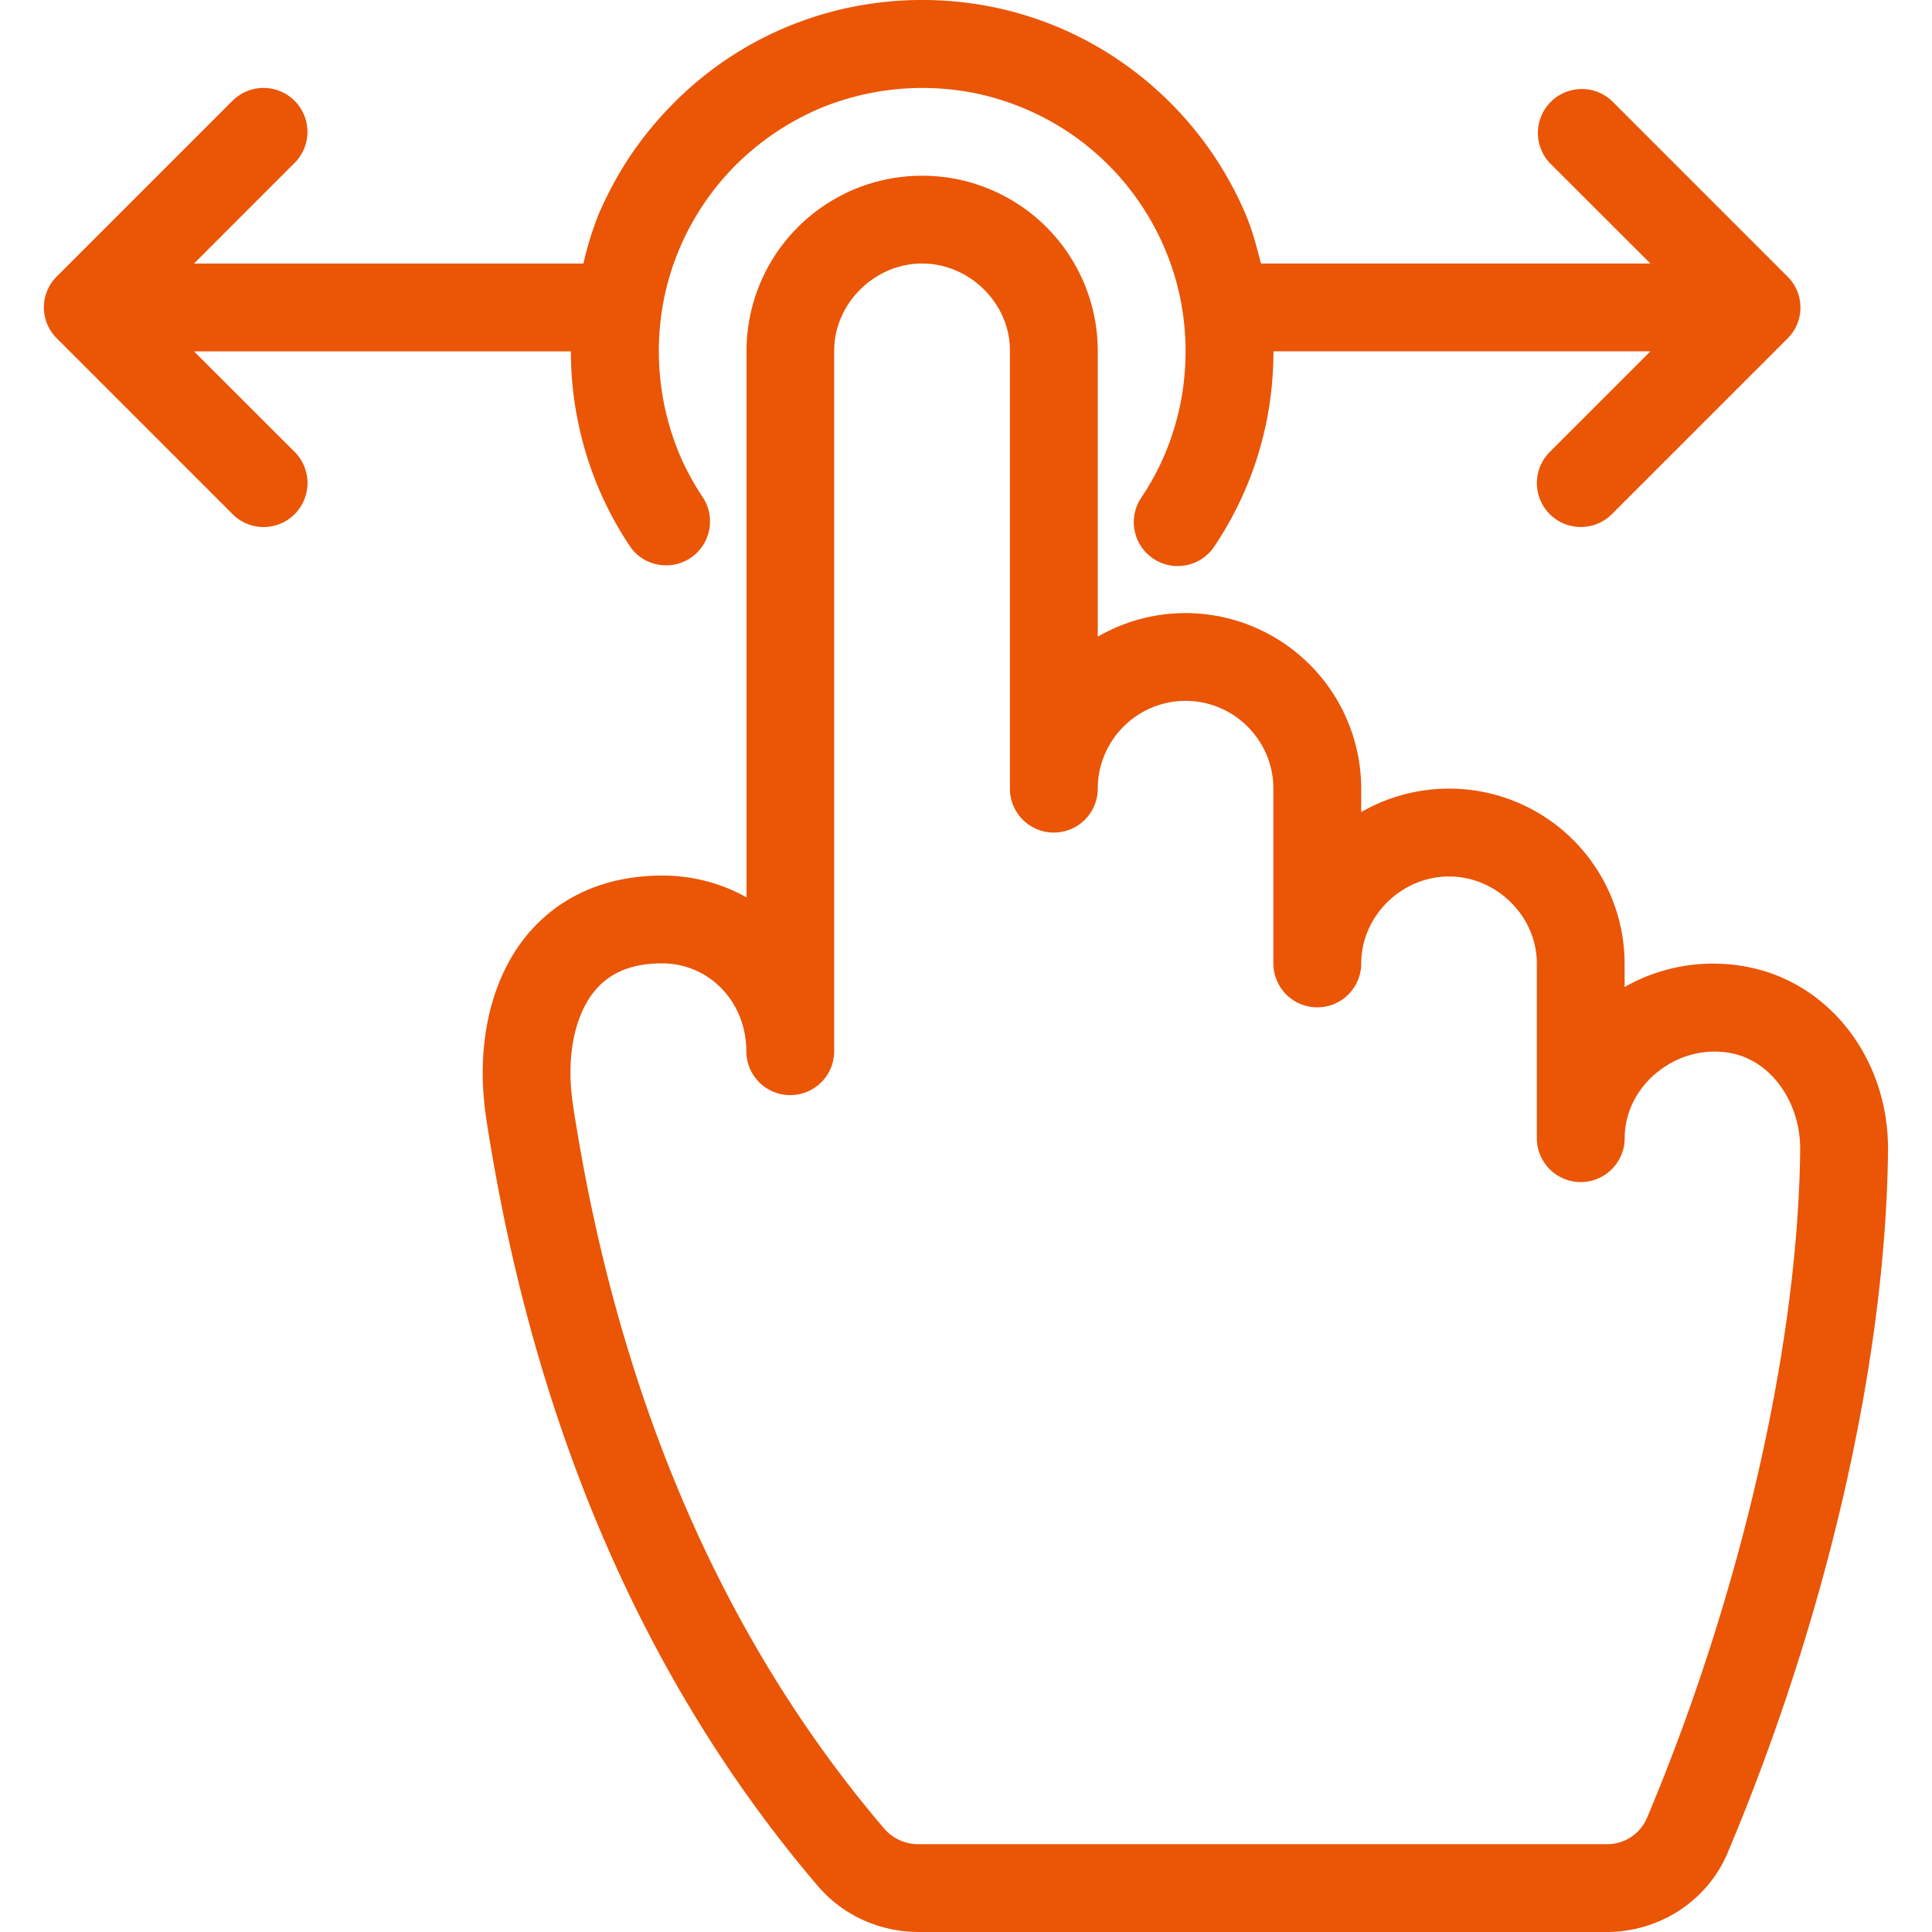
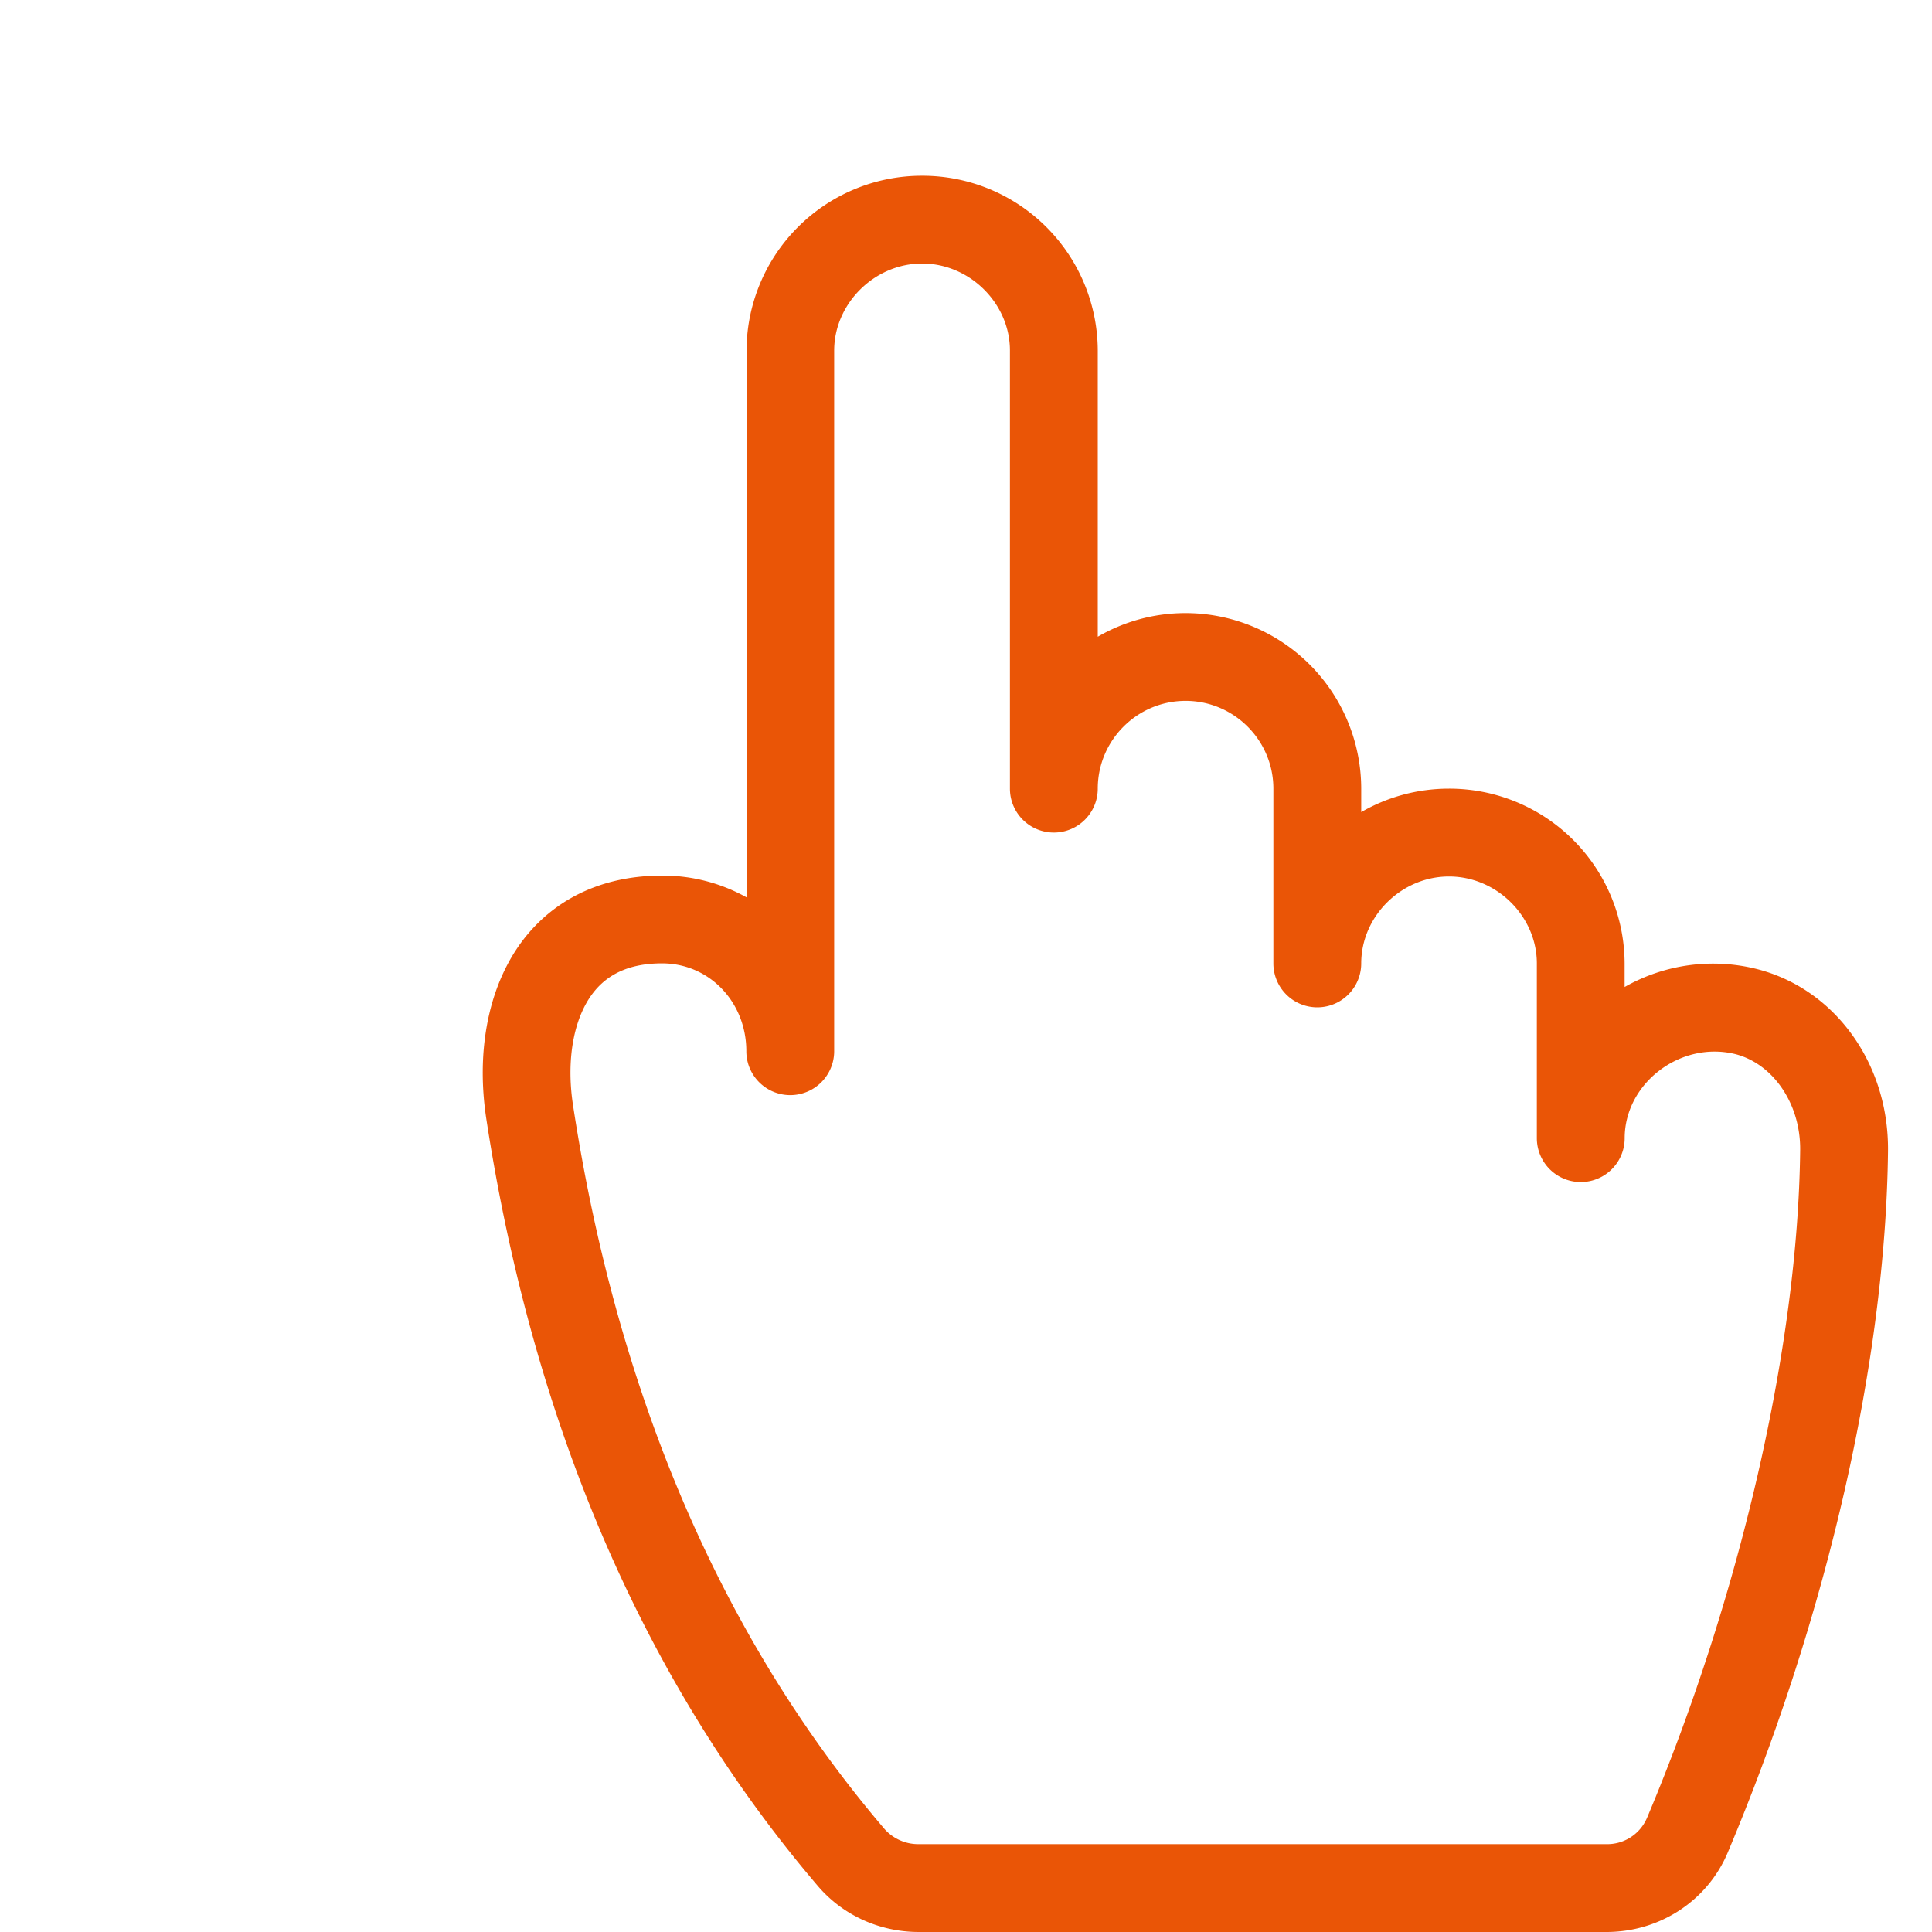
<svg xmlns="http://www.w3.org/2000/svg" width="30" height="30" fill="none">
-   <path d="M3.012 5.456h5.853c0 .37.037.74.112 1.099a5.4 5.4 0 0 0 .82 1.95.682.682 0 0 0 1.13-.761 4.16 4.16 0 0 1-.378-.694 4.163 4.163 0 0 1-.237-2.419 4.089 4.089 0 0 1 1.113-2.068 4.16 4.16 0 0 1 1.302-.878 4.15 4.15 0 0 1 2.418-.237 4.12 4.12 0 0 1 1.461.614 4.105 4.105 0 0 1 1.721 2.567 4.187 4.187 0 0 1 0 1.652 4.12 4.12 0 0 1-.237.766 3.98 3.98 0 0 1-.378.695.682.682 0 0 0 1.13.763 5.385 5.385 0 0 0 .822-1.95c.073-.359.11-.729.11-1.1h5.854l-1.563 1.563a.682.682 0 0 0 .964.966l2.726-2.726a.677.677 0 0 0 0-.965l-2.726-2.726a.682.682 0 0 0-.964.964l1.563 1.561H19.58c-.066-.256-.132-.514-.236-.76a5.488 5.488 0 0 0-1.974-2.4A5.385 5.385 0 0 0 15.42.11a5.523 5.523 0 0 0-2.198 0 5.401 5.401 0 0 0-2.76 1.49 5.59 5.59 0 0 0-.665.805c-.195.29-.364.603-.504.928a5.297 5.297 0 0 0-.234.76H3.012L4.574 2.53a.682.682 0 0 0-.964-.965L.884 4.291a.676.676 0 0 0 0 .965L3.61 7.982a.68.68 0 0 0 .966.001.684.684 0 0 0 0-.965L3.012 5.456Z" fill="#EA5506" />
  <path d="M27.276 15.046a2.781 2.781 0 0 0-2.049.28v-.366a2.723 2.723 0 0 0-2.727-2.714c-.496 0-.962.133-1.363.364v-.364A2.73 2.73 0 0 0 18.41 9.52c-.497 0-.963.134-1.364.367V5.442a2.723 2.723 0 0 0-2.727-2.713 2.724 2.724 0 0 0-2.727 2.713v8.492a2.668 2.668 0 0 0-1.31-.338c-.852 0-1.565.306-2.064.882-.596.69-.838 1.738-.67 2.875.727 4.764 2.46 8.778 5.15 11.931.388.456.96.716 1.57.716h10.677c.826 0 1.567-.483 1.883-1.233 1.545-3.668 2.452-7.638 2.489-10.89.016-1.36-.824-2.524-2.041-2.831Zm-1.705 13.19a.67.67 0 0 1-.627.4H14.267a.7.7 0 0 1-.532-.235c-2.524-2.958-4.152-6.743-4.839-11.251-.11-.731.023-1.397.353-1.781.237-.275.576-.41 1.031-.41.734 0 1.309.6 1.309 1.364a.682.682 0 0 0 1.364 0V5.442c.002-.73.627-1.35 1.366-1.35.739 0 1.363.62 1.363 1.35v6.804a.682.682 0 0 0 1.364 0c0-.751.612-1.363 1.364-1.363.751 0 1.363.612 1.363 1.363v2.714a.682.682 0 0 0 1.364 0c0-.733.624-1.35 1.363-1.35.74 0 1.364.619 1.364 1.35v2.713a.682.682 0 0 0 1.364 0c0-.847.86-1.513 1.714-1.306.594.15 1.02.778 1.011 1.494-.034 3.037-.924 6.916-2.382 10.376Z" fill="#EA5506" />
</svg>